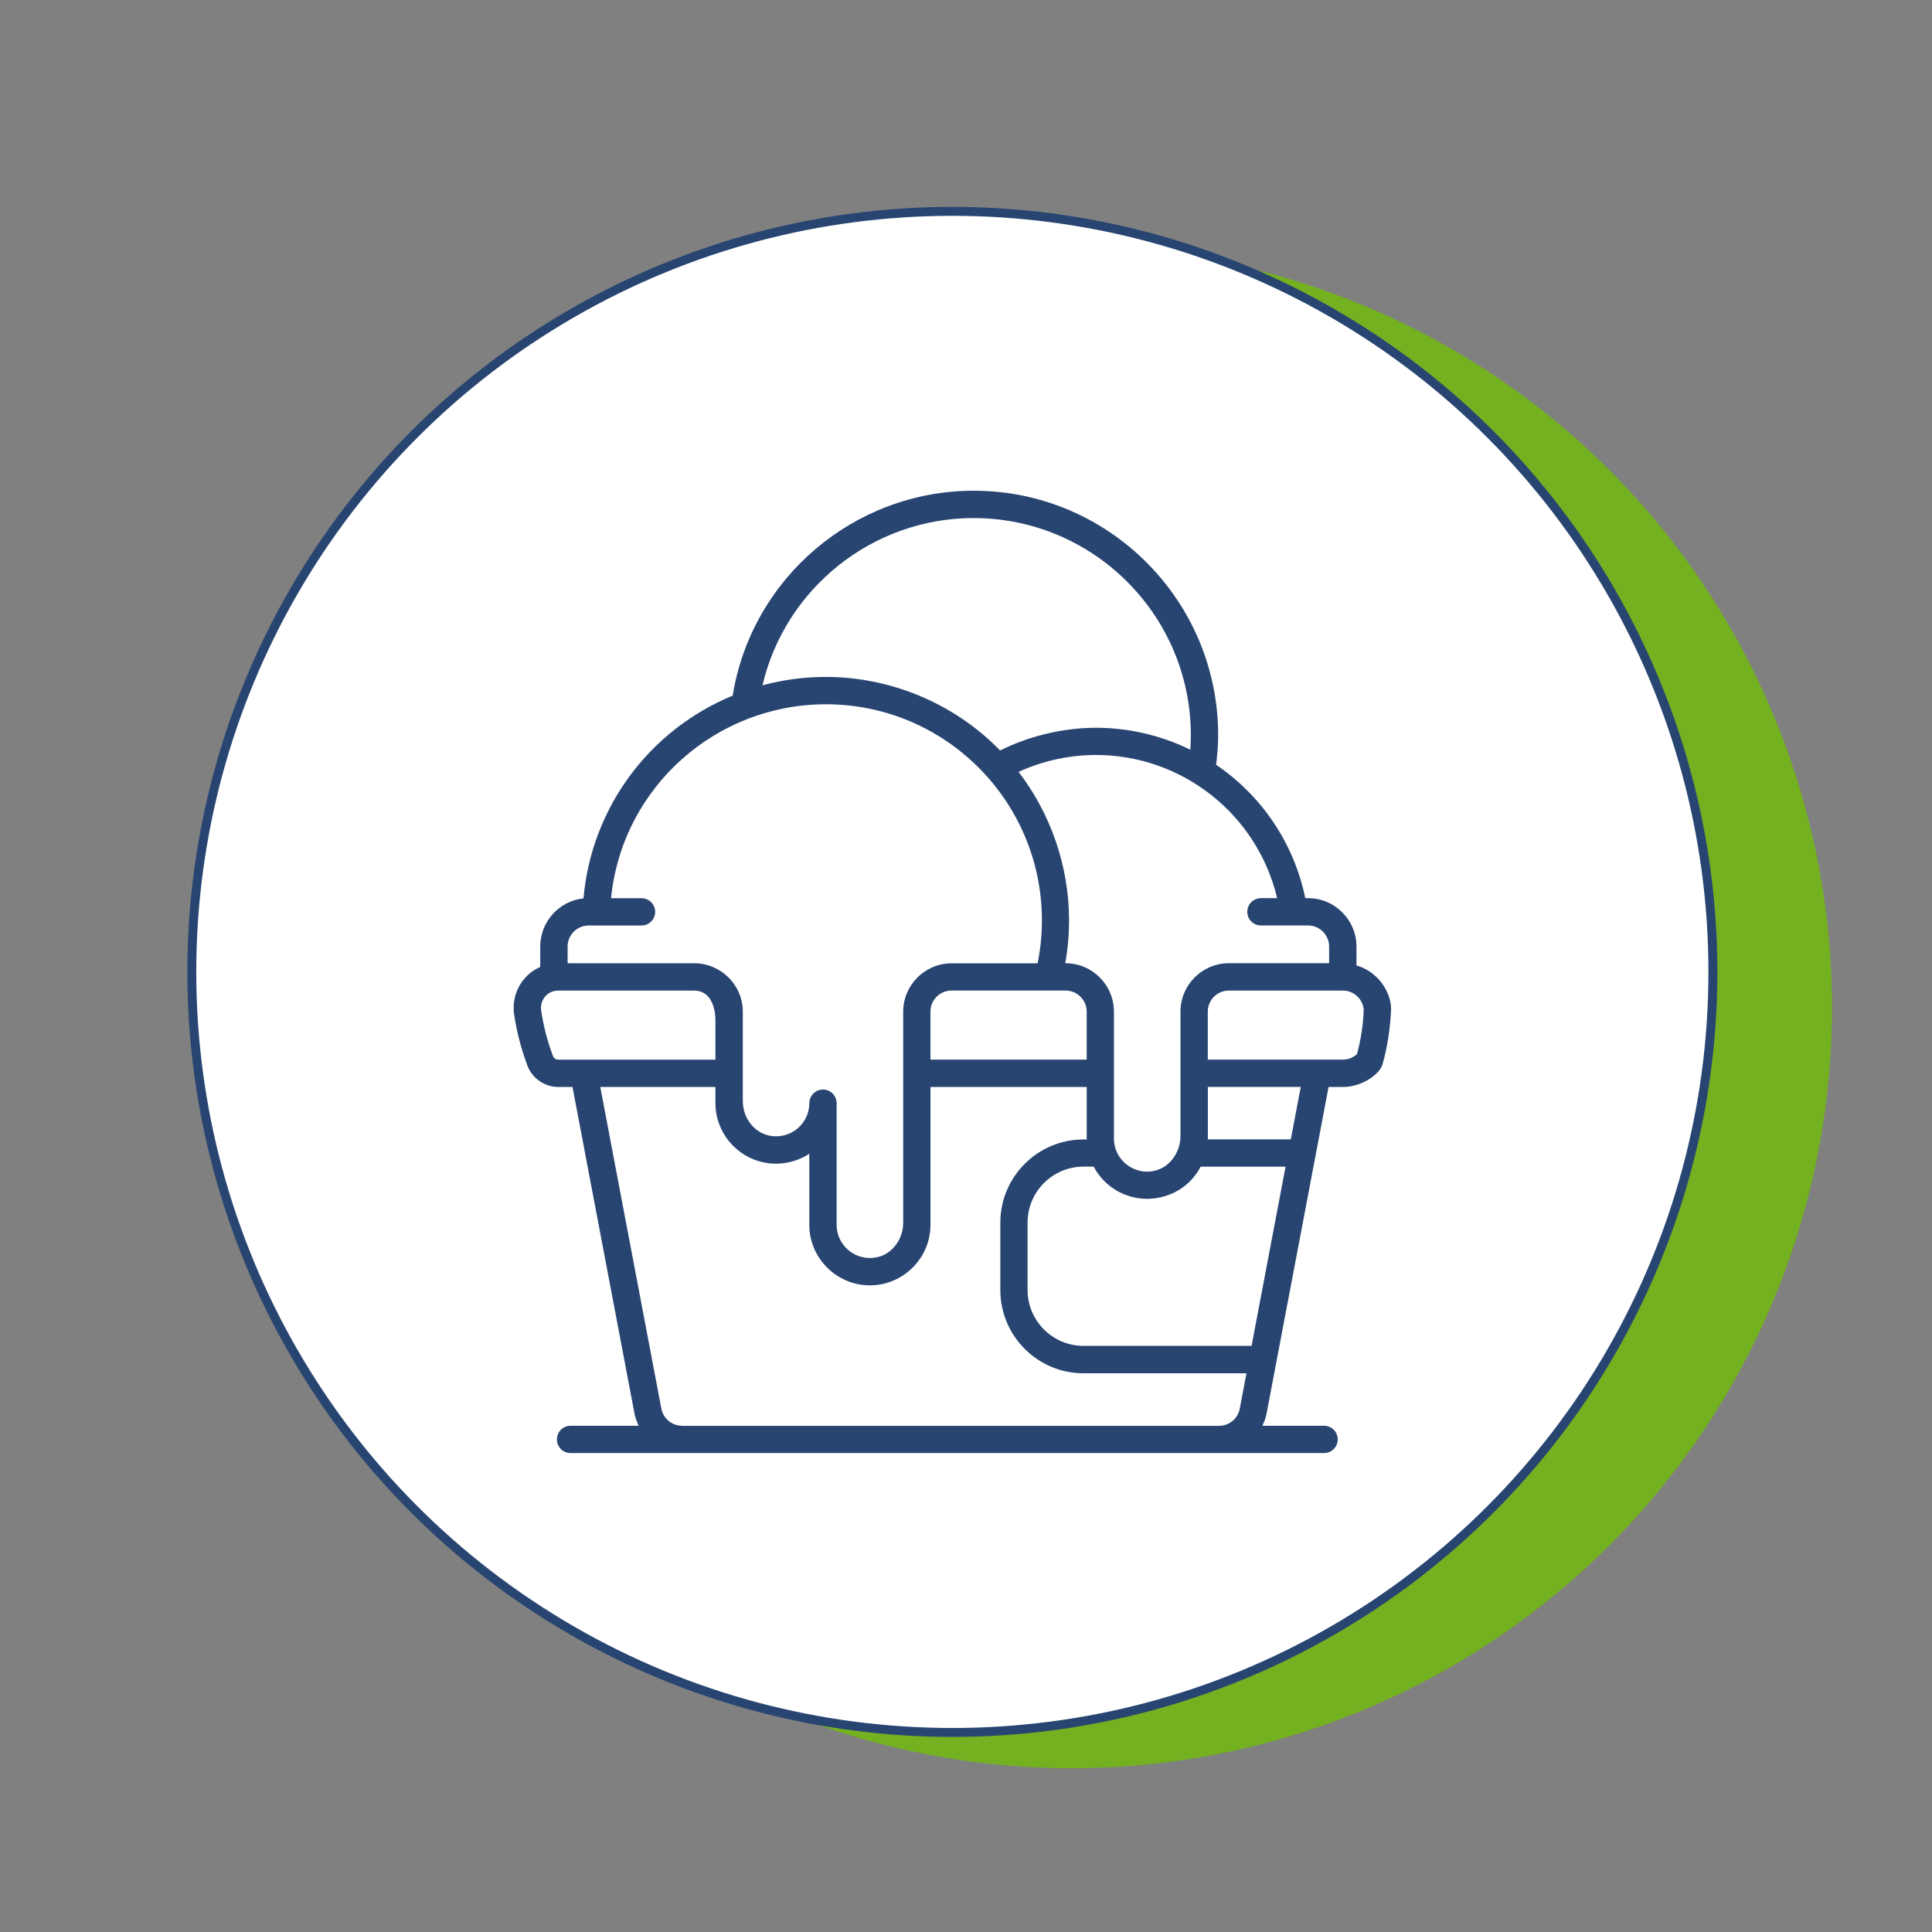
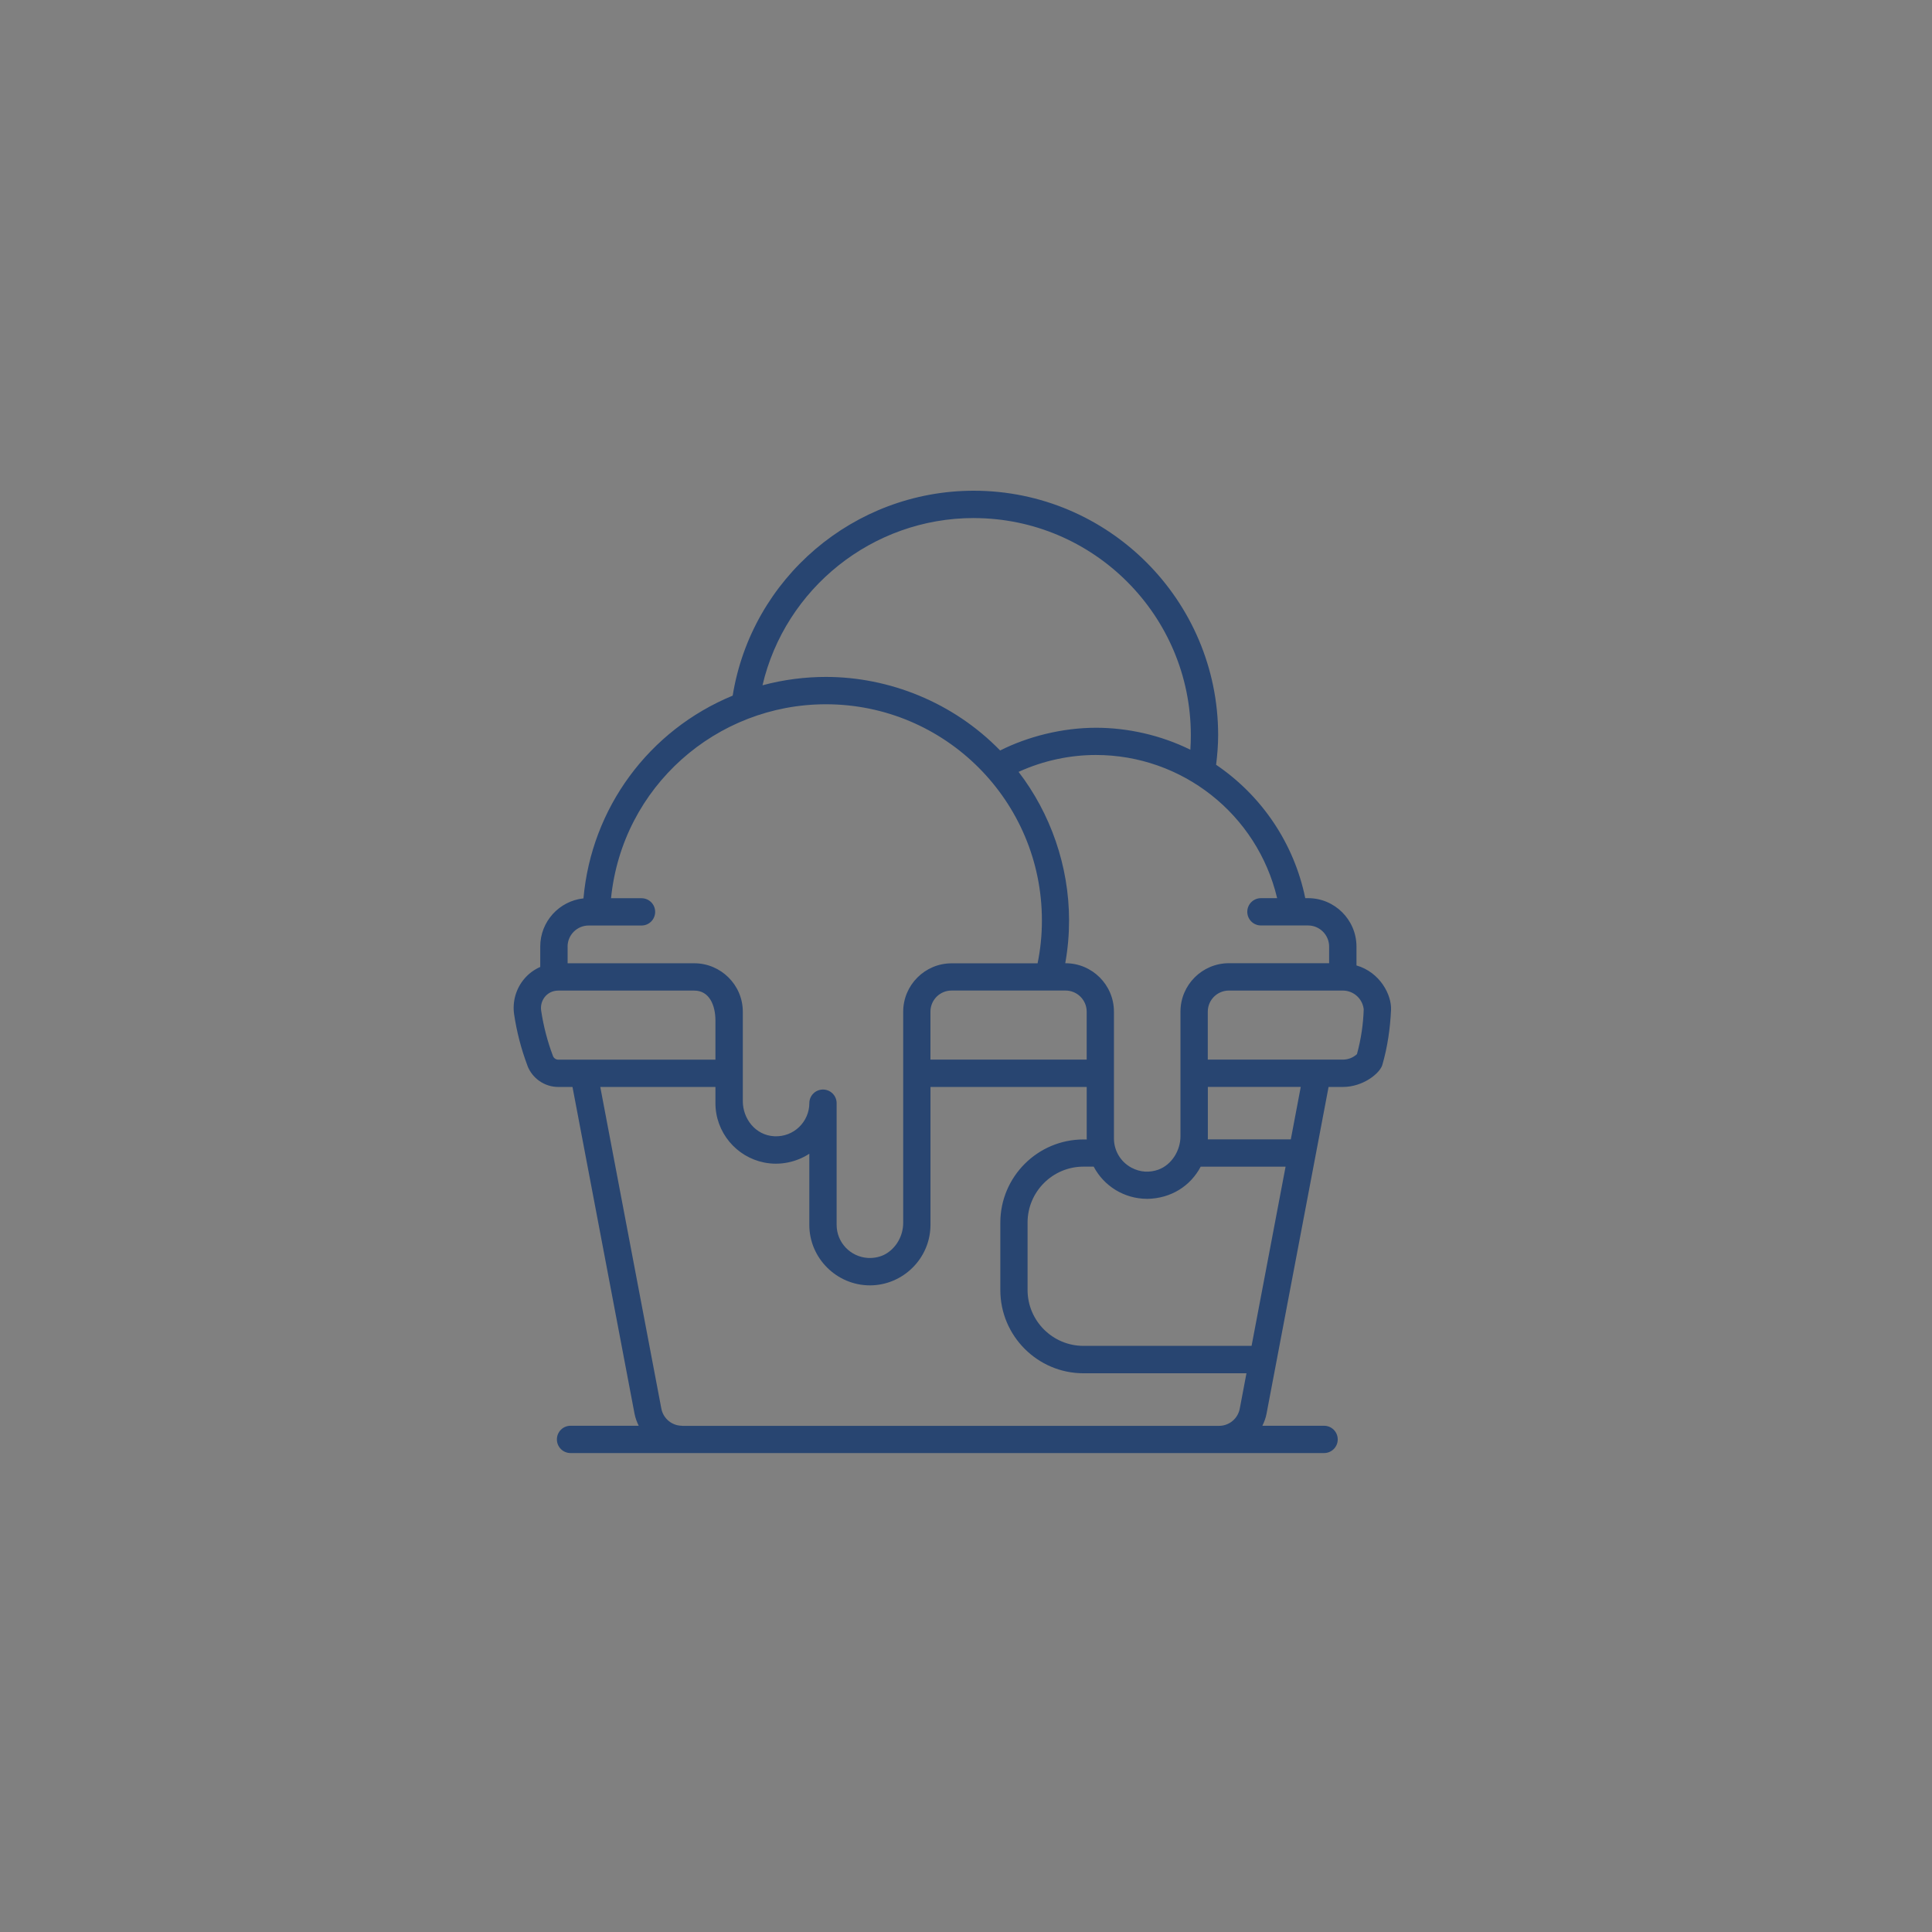
<svg xmlns="http://www.w3.org/2000/svg" id="Livello_1" data-name="Livello 1" viewBox="0 0 1080 1080">
  <rect x="0" y="0" width="1080" height="1080" fill="#808080" stroke="none" />
  <defs>
    <style> .cls-1 { fill: #73b121; } .cls-2 { fill: #284571; } .cls-3 { fill: #fff; stroke: #284571; stroke-miterlimit: 10; stroke-width: 5px; } </style>
  </defs>
-   <circle class="cls-1" cx="598.96" cy="563.31" r="425.15" />
-   <circle class="cls-3" cx="532.37" cy="543.3" r="425.15" />
  <path class="cls-2" d="M294.78,595.59c2.69,7.19,9.62,12.03,17.28,12.03h7.97l34.68,182.67c.47,2.41,1.32,4.63,2.33,6.72h-38.1c-4.22,0-7.63,3.41-7.63,7.63s3.41,7.63,7.63,7.63h421.23c4.22,0,7.63-3.41,7.63-7.63s-3.41-7.63-7.63-7.63h-34.5c1.03-2.12,1.89-4.34,2.33-6.72,1.09-5.66,35.95-189.32,34.68-182.67h7.97c11.38,0,20.74-7.66,22.09-12.36,2.92-10.06,4.37-20.38,4.86-30.7.39-8.28-6-20.98-19.32-24.88v-10.53c0-14.92-12.13-27.08-27.08-27.08h-1.55c-6.23-30.39-24.08-57.08-49.84-74.56.67-5.38,1.14-10.89,1.14-16.58,0-75.34-61.3-136.61-136.61-136.61-67.04,0-124.17,48.93-134.77,114.55-46.94,19.37-78.93,62.9-83.41,113.33-13.55,1.45-24.16,12.96-24.16,26.9v11.43c-3.36,1.47-6.39,3.67-8.84,6.54-4.73,5.53-6.83,12.85-5.74,20.1,1.45,9.67,3.93,19.22,7.37,28.37v.05ZM309.08,590.22c-3.08-8.15-5.28-16.66-6.57-25.27-.83-5.61,3.16-11.17,9.54-11.2h76.09c8.41,0,11.79,8.25,11.79,16.73v21.88h-87.86c-1.32,0-2.53-.85-3-2.15h0ZM381.29,797.01c-5.66,0-10.53-4.03-11.59-9.57l-34.14-179.82h64.37v9.03c0,16.4,11.74,30.13,27.26,33.21,8.74,1.78,18-.18,25.22-4.91v39.73c0,18.78,15.44,33.85,33.88,33.85s33.85-15.08,33.85-33.85v-77.05h87.34v28.76c0,.21.05.39.05.57h-1.84c-25.63,0-46.5,20.87-46.5,46.5v37.71c0,25.63,20.87,46.5,46.5,46.5h91.09l-3.75,19.79c-1.06,5.56-5.92,9.6-11.59,9.6h-300.14l-.03-.02ZM595.67,553.72c6.49,0,11.79,5.3,11.79,11.79v26.82h-87.34v-26.82c0-6.52,5.3-11.79,11.79-11.79h63.75ZM641.19,670.18c13.63-.21,24.39-7.37,30-18h47.46c-1.94,10.24,7.03-37.11-19.01,100.17h-93.98c-17.22,0-31.24-14.02-31.24-31.24v-37.71c0-17.22,14.02-31.24,31.24-31.24h5.72c5.74,10.89,17.04,17.95,29.82,18v.03ZM721.57,636.92h-46.4c0-.18.03-.36.03-.57v-28.76h51.93l-5.56,29.33ZM762.33,563.91c-.23,8.51-1.5,17.02-3.78,25.35-2.12,1.97-4.94,3.08-7.94,3.08h-75.45v-26.82c0-6.52,5.3-11.79,11.79-11.79h63.65c5.92,0,10.89,4.34,11.69,10.19h.03ZM713.97,502.08h-9.1c-4.22,0-7.63,3.41-7.63,7.63s3.41,7.63,7.63,7.63h26.33c6.49,0,11.79,5.3,11.79,11.79v9.31h-56.02c-14.92,0-27.08,12.13-27.08,27.08v69.67c0,7.81-4.78,15.91-12.41,18.67-4.81,1.71-10.03,1.53-15.03-1.14-6.18-3.34-9.75-9.65-9.75-16.35v-70.84c0-14.92-12.13-27.08-27.08-27.08h-.13c1.47-8.3,2.12-16.04,2.12-24,0-30.31-10.37-59.74-28.22-82.97,14.02-6.41,28.99-9.44,43.22-9.44,48.18,0,90.18,33.13,101.31,79.99l.05.03ZM544.33,289.61c66.9,0,121.35,54.44,121.35,121.35,0,2.74-.08,5.46-.26,8.15-16.55-8.2-35.12-12.29-52.73-12.29-19.04,0-38.23,4.97-53.61,12.7-26.25-26.97-62.12-41.12-97.43-41.12-11.33,0-23.54,1.47-35.41,4.68,12.65-54.08,61.4-93.49,118.09-93.49v.03ZM317.28,529.16c0-6.52,5.3-11.79,11.79-11.79h29.54c4.22,0,7.63-3.41,7.63-7.63s-3.41-7.63-7.63-7.63h-17.04c6.31-62.43,58.99-108.42,120.11-108.42,66.67,0,120.75,54.13,120.75,120.81,0,8.33-.8,16.11-2.41,24h-48.05c-14.92,0-27.08,12.13-27.08,27.08v117.96c0,7.58-4.14,14.35-10.16,17.64-2.33,1.27-5.77,2.22-9.54,2.02-9.85-.59-17.51-8.69-17.51-18.49v-68.02c0-4.22-3.41-7.63-7.63-7.63s-7.63,3.41-7.63,7.63c0,10.22-8.56,19.01-19.55,18.49-10.68-.54-17.64-9.91-17.64-19.63v-49.99c0-15.08-12.39-27.08-27.08-27.08h-70.86v-9.31Z" />
</svg>